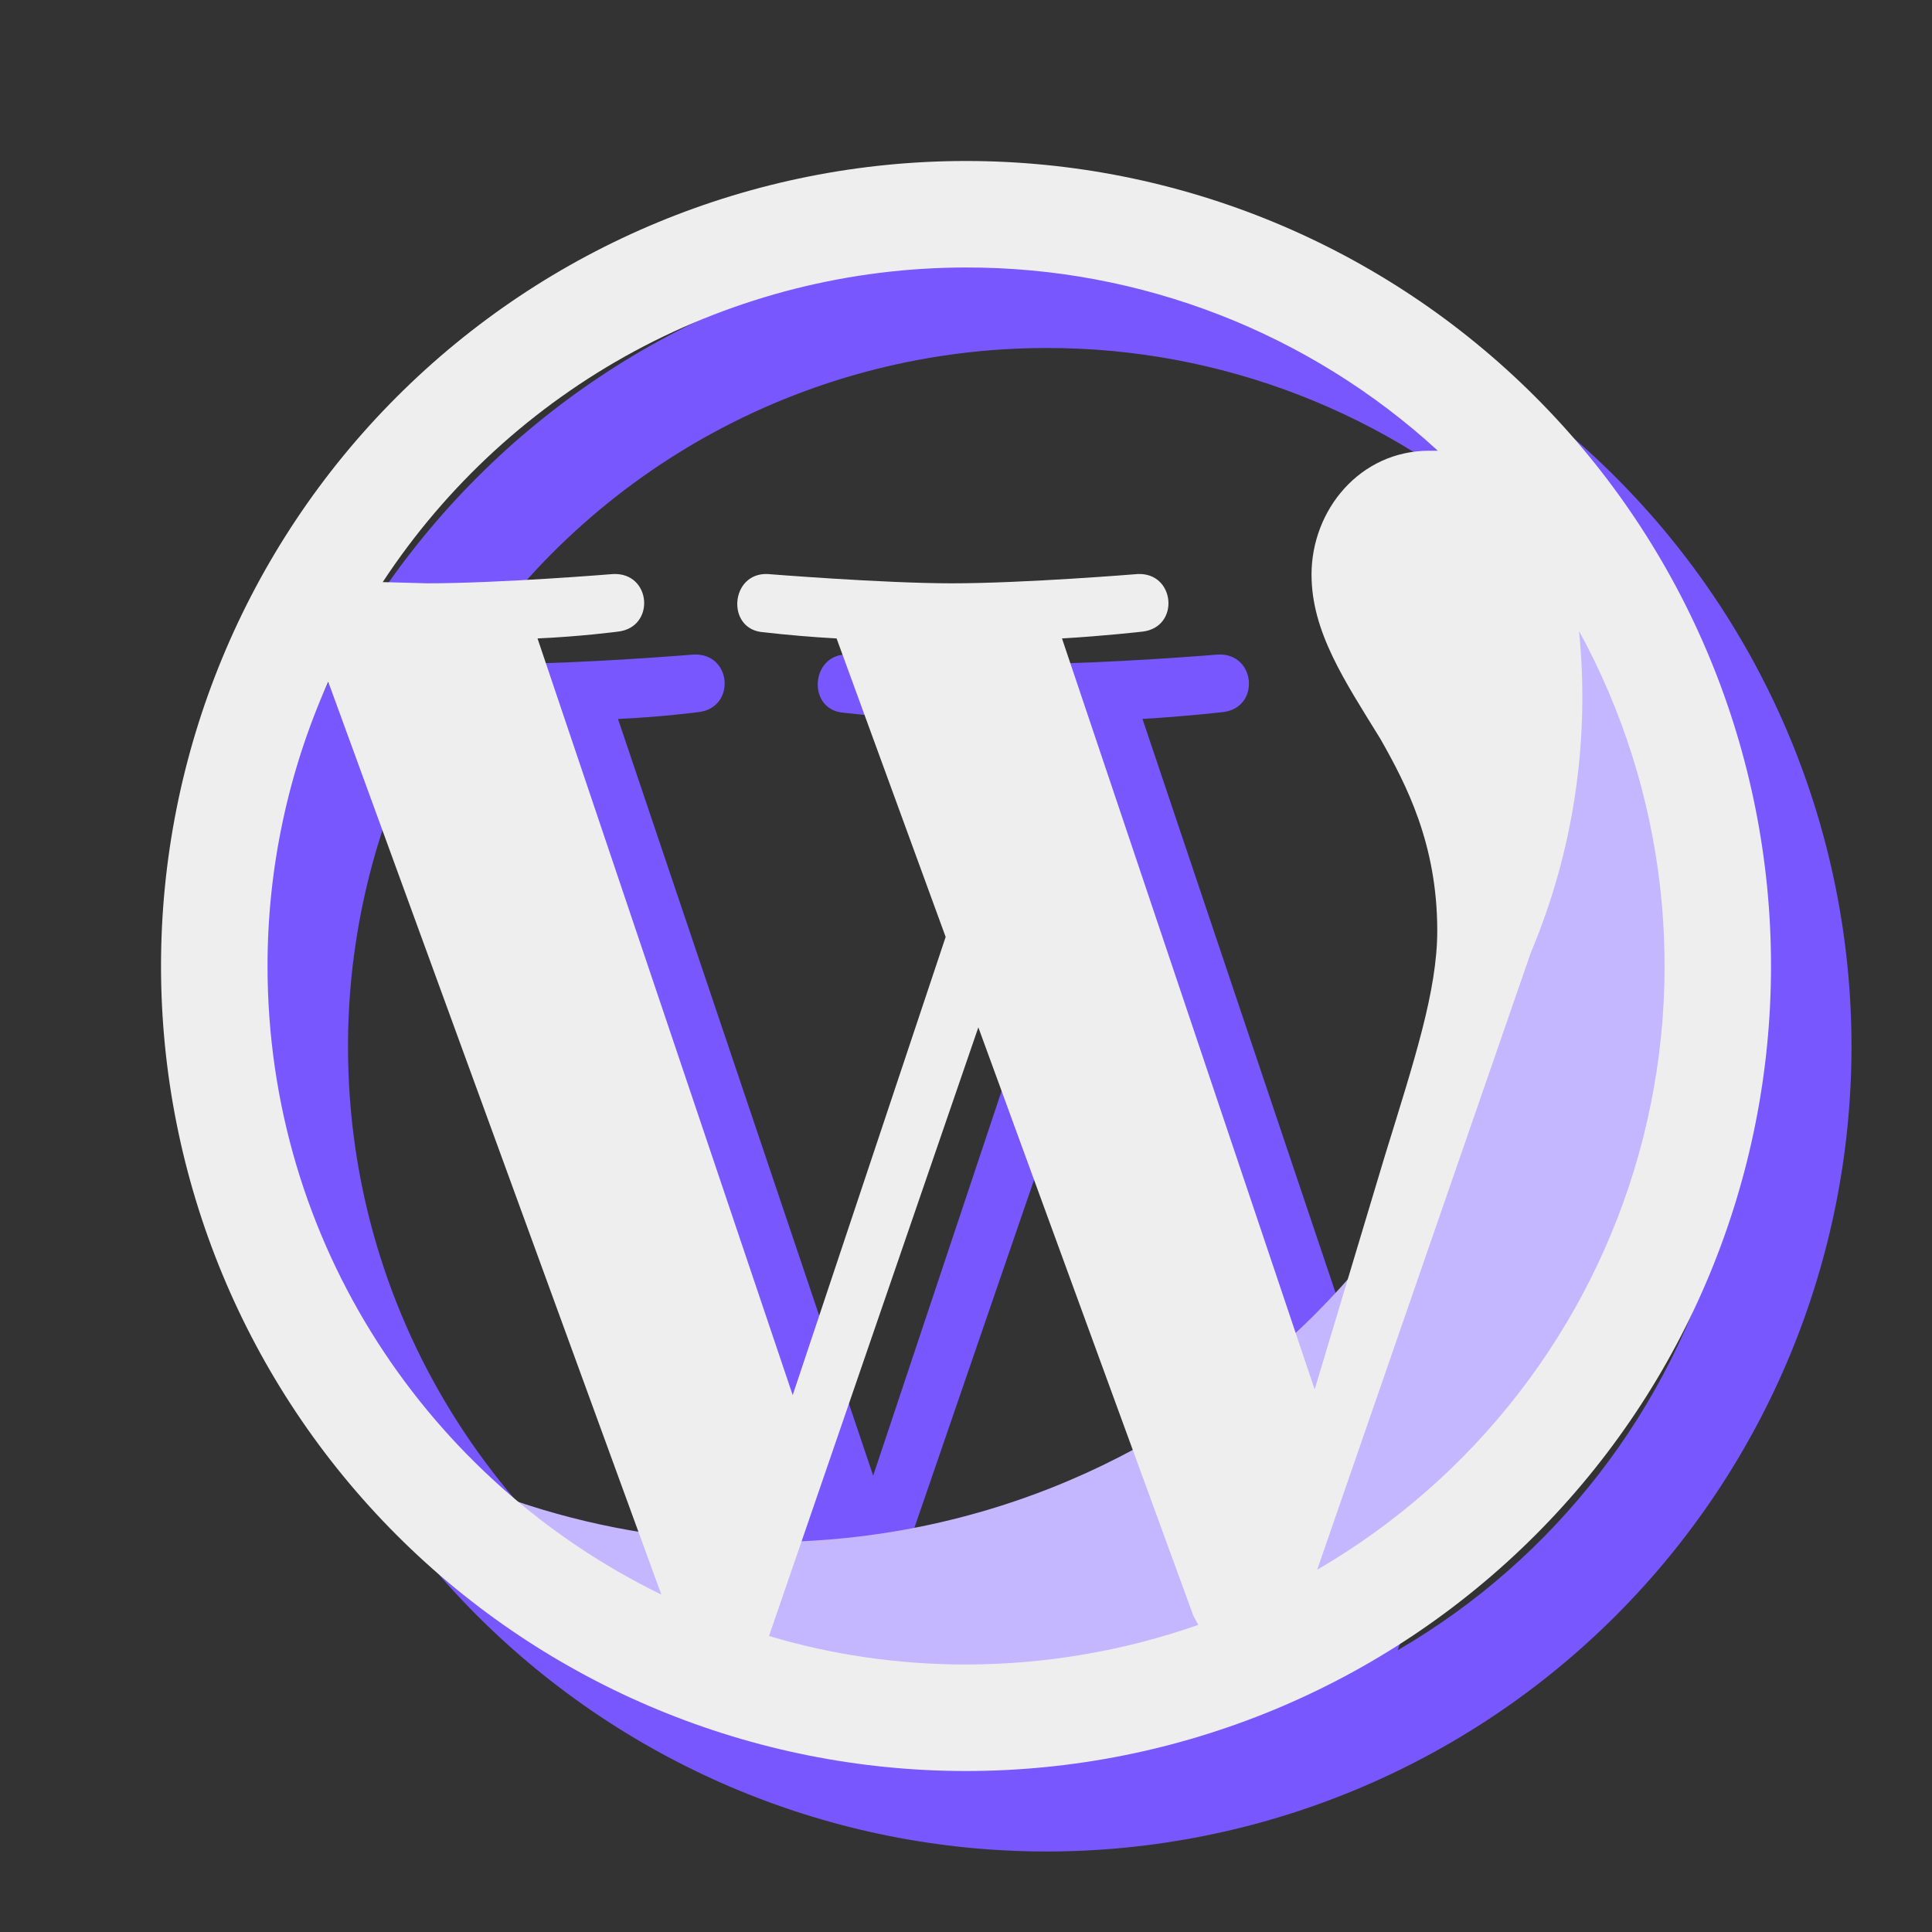
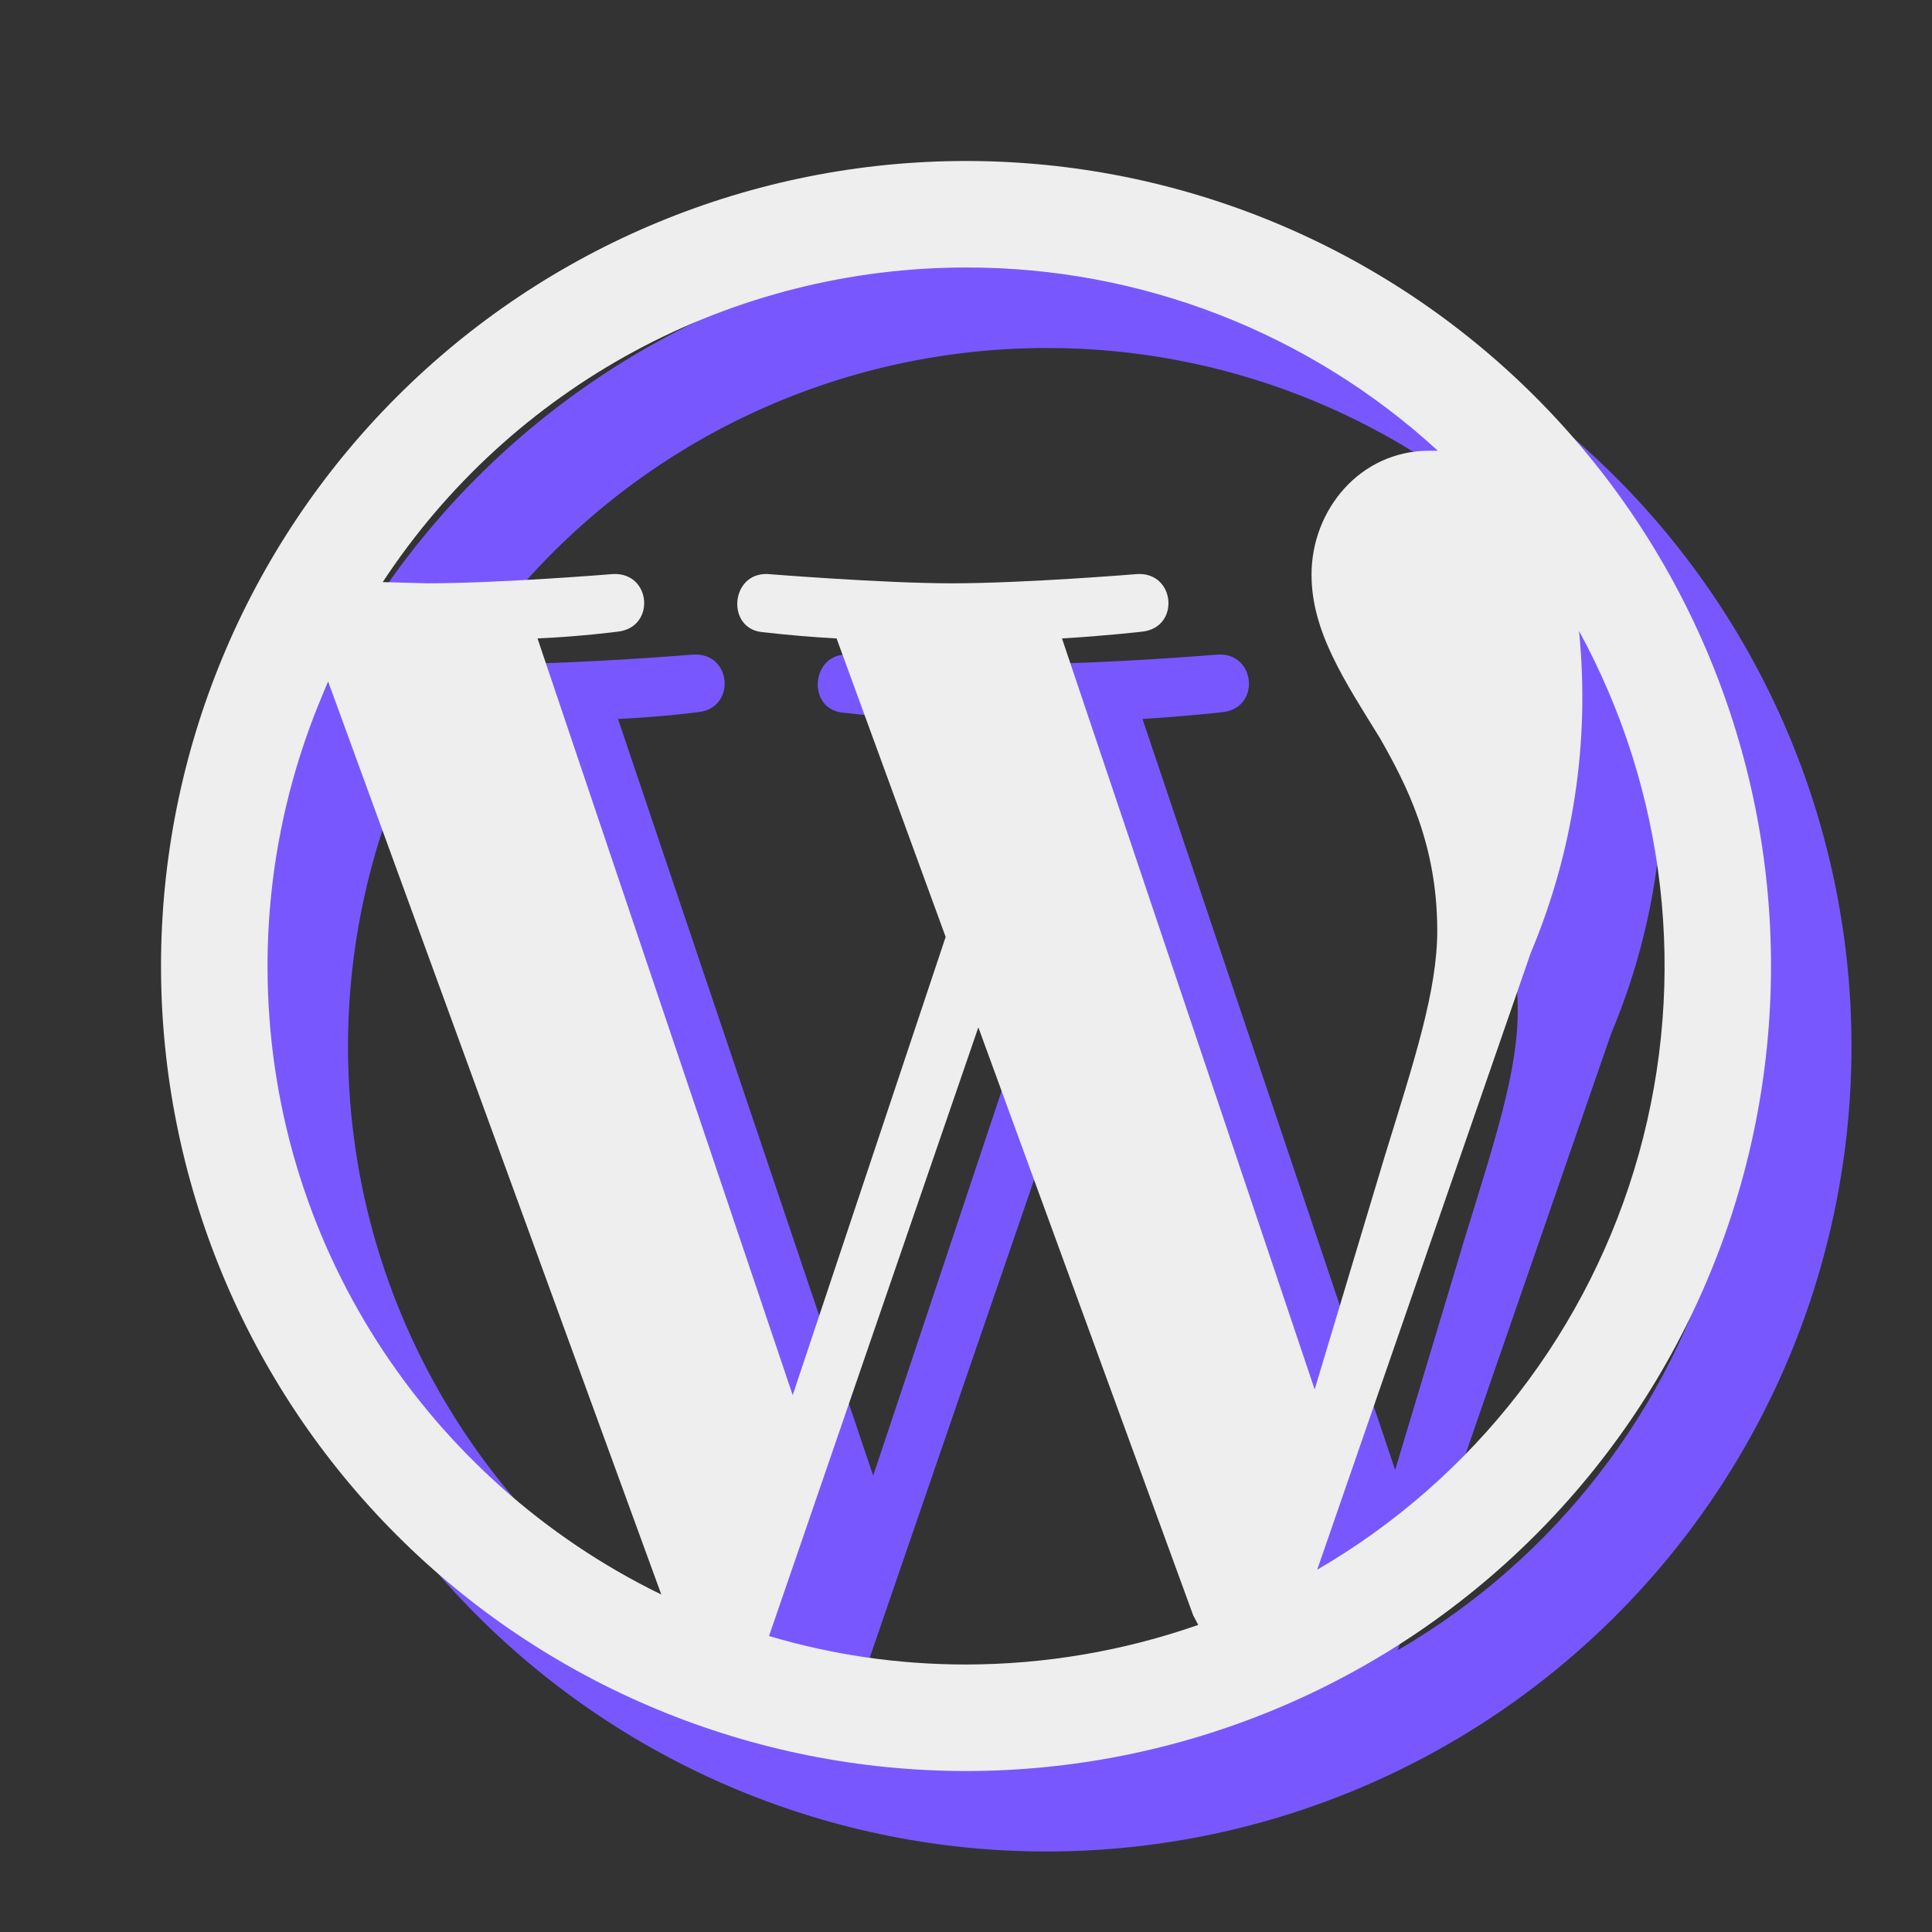
<svg xmlns="http://www.w3.org/2000/svg" width="64" height="64" viewBox="0 0 64 64" fill="none">
  <rect x="0" y="0" width="64" height="64" fill="#333333" stroke="none" />
  <path d="M11.528 34.667C11.528 43.835 16.861 51.733 24.573 55.488L13.539 25.251C12.213 28.213 11.528 31.422 11.528 34.667ZM34.667 57.805C37.286 57.802 39.887 57.358 42.36 56.493L42.195 56.184L35.075 36.699L28.141 56.861C30.195 57.475 32.389 57.805 34.667 57.805ZM37.845 23.813L46.216 48.693L48.533 40.981C49.52 37.781 50.277 35.485 50.277 33.496C50.277 30.624 49.251 28.653 48.389 27.136C47.2 25.208 46.112 23.589 46.112 21.699C46.112 19.565 47.712 17.597 50.011 17.597H50.296C46.032 13.684 40.453 11.518 34.667 11.528C30.834 11.528 27.062 12.48 23.689 14.299C20.317 16.118 17.449 18.747 15.344 21.949L16.821 21.989C19.24 21.989 22.973 21.683 22.973 21.683C24.245 21.621 24.389 23.445 23.139 23.589C23.139 23.589 21.885 23.755 20.472 23.816L28.925 48.883L33.992 33.704L30.379 23.816C29.571 23.771 28.764 23.703 27.96 23.611C26.707 23.531 26.851 21.621 28.101 21.683C28.101 21.683 31.917 21.989 34.195 21.989C36.616 21.989 40.349 21.683 40.349 21.683C41.6 21.621 41.763 23.445 40.512 23.589C40.512 23.589 39.261 23.733 37.845 23.816M46.299 54.667C51.513 51.636 55.337 46.689 56.957 40.881C58.578 35.072 57.866 28.86 54.973 23.568C55.34 27.201 54.79 30.869 53.373 34.235L46.299 54.667ZM34.667 61.333C27.594 61.333 20.811 58.524 15.81 53.523C10.809 48.522 8 41.739 8 34.667C8 27.594 10.809 20.811 15.81 15.81C20.811 10.809 27.594 8 34.667 8C41.739 8 48.522 10.809 53.523 15.81C58.524 20.811 61.333 27.594 61.333 34.667C61.333 41.739 58.524 48.522 53.523 53.523C48.522 58.524 41.739 61.333 34.667 61.333Z" fill="#7957FF" />
-   <path fill-rule="evenodd" clip-rule="evenodd" d="M25.358 51.084C39.567 51.084 51.085 39.566 51.085 25.357C51.085 19.897 49.384 14.835 46.483 10.67C53.151 15.319 57.513 23.044 57.513 31.788C57.513 45.997 45.995 57.515 31.787 57.515C23.038 57.515 15.31 53.148 10.662 46.476C14.828 49.38 19.894 51.084 25.358 51.084Z" fill="#C4B6FF" />
  <path d="M8.862 32C8.862 41.168 14.195 49.067 21.907 52.821L10.873 22.584C9.547 25.546 8.862 28.755 8.862 32ZM32.001 55.139C34.62 55.135 37.221 54.692 39.694 53.827L39.529 53.517L32.409 34.032L25.475 54.195C27.529 54.808 29.723 55.139 32.001 55.139ZM35.179 21.147L43.55 46.027L45.867 38.315C46.854 35.115 47.611 32.819 47.611 30.829C47.611 27.957 46.585 25.987 45.723 24.469C44.534 22.541 43.446 20.923 43.446 19.032C43.446 16.899 45.046 14.931 47.345 14.931H47.63C43.367 11.018 37.788 8.851 32.001 8.861C28.169 8.861 24.396 9.813 21.023 11.632C17.651 13.451 14.783 16.08 12.678 19.283L14.155 19.323C16.574 19.323 20.307 19.016 20.307 19.016C21.579 18.955 21.723 20.779 20.473 20.923C20.473 20.923 19.219 21.088 17.806 21.149L26.259 46.216L31.326 31.037L27.713 21.149C26.905 21.105 26.098 21.036 25.294 20.944C24.041 20.864 24.185 18.955 25.435 19.016C25.435 19.016 29.251 19.323 31.529 19.323C33.95 19.323 37.683 19.016 37.683 19.016C38.934 18.955 39.097 20.779 37.846 20.923C37.846 20.923 36.595 21.067 35.179 21.149M43.633 52C48.846 48.969 52.671 44.023 54.291 38.214C55.911 32.405 55.2 26.193 52.307 20.901C52.674 24.535 52.124 28.202 50.707 31.568L43.633 52ZM32.001 58.667C24.928 58.667 18.145 55.857 13.145 50.856C8.143 45.855 5.334 39.072 5.334 32C5.334 24.928 8.143 18.145 13.145 13.144C18.145 8.143 24.928 5.333 32.001 5.333C39.073 5.333 45.856 8.143 50.857 13.144C55.858 18.145 58.667 24.928 58.667 32C58.667 39.072 55.858 45.855 50.857 50.856C45.856 55.857 39.073 58.667 32.001 58.667Z" fill="#EEEEEE" />
</svg>